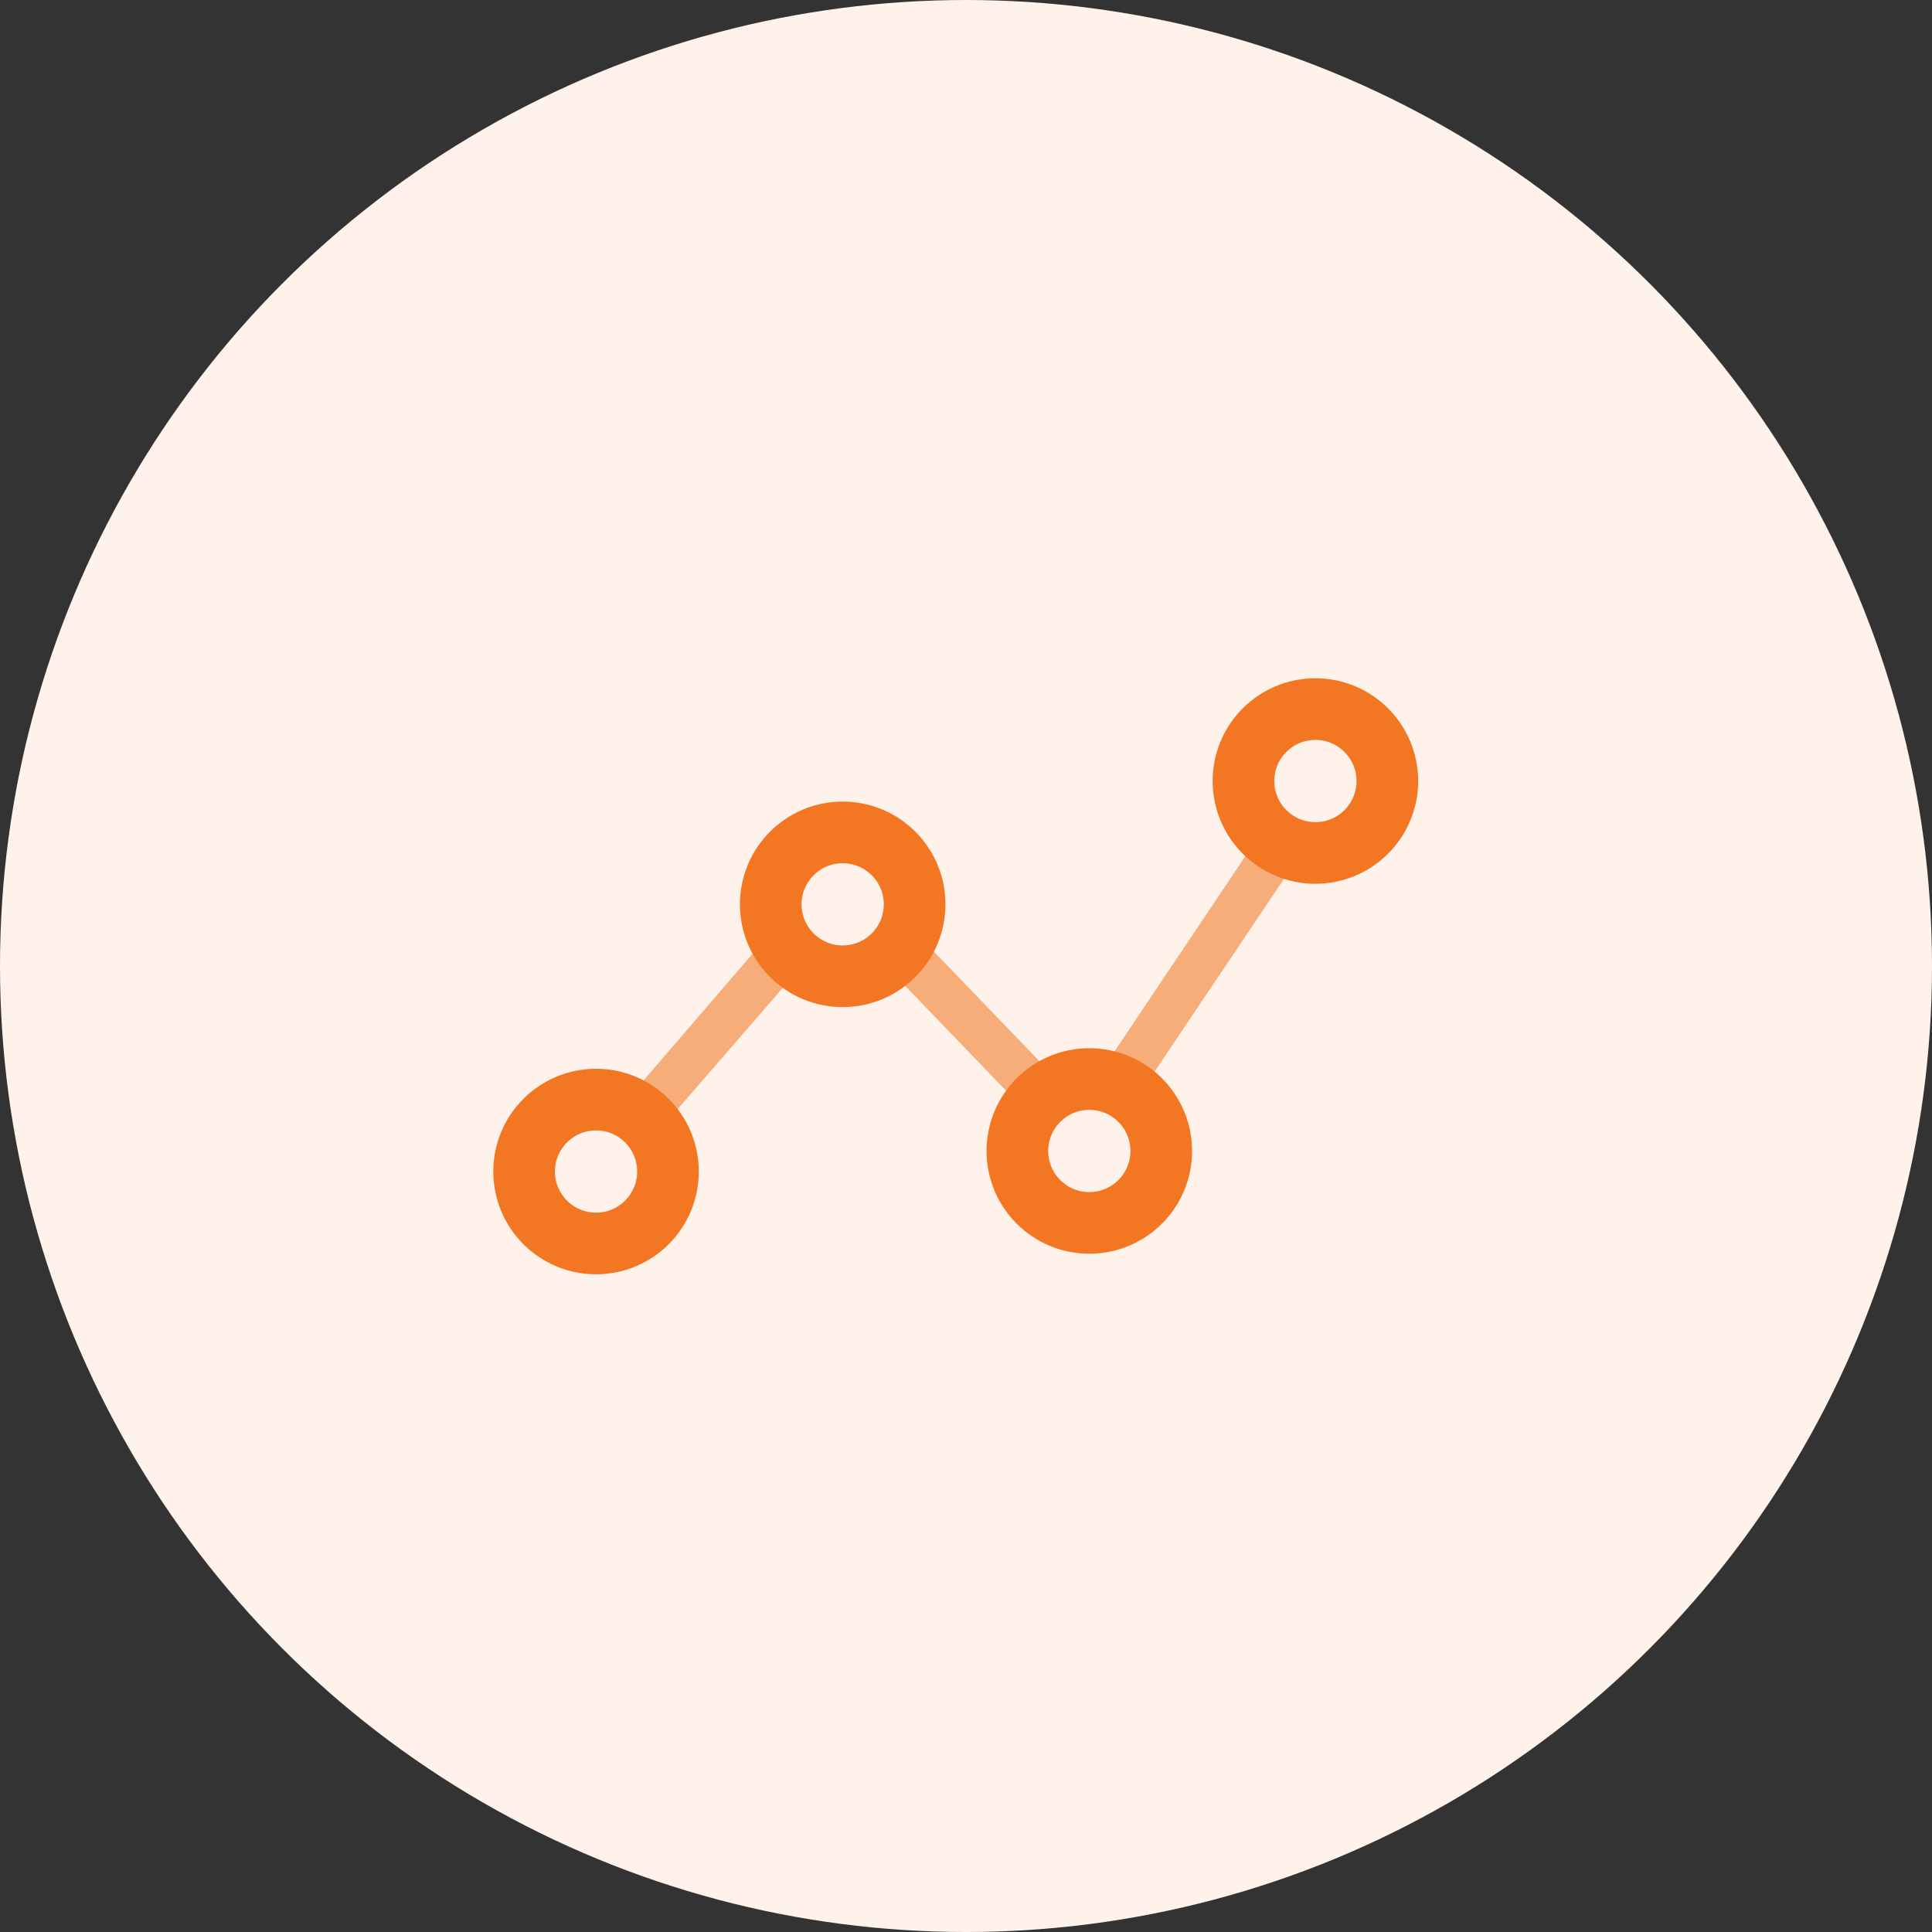
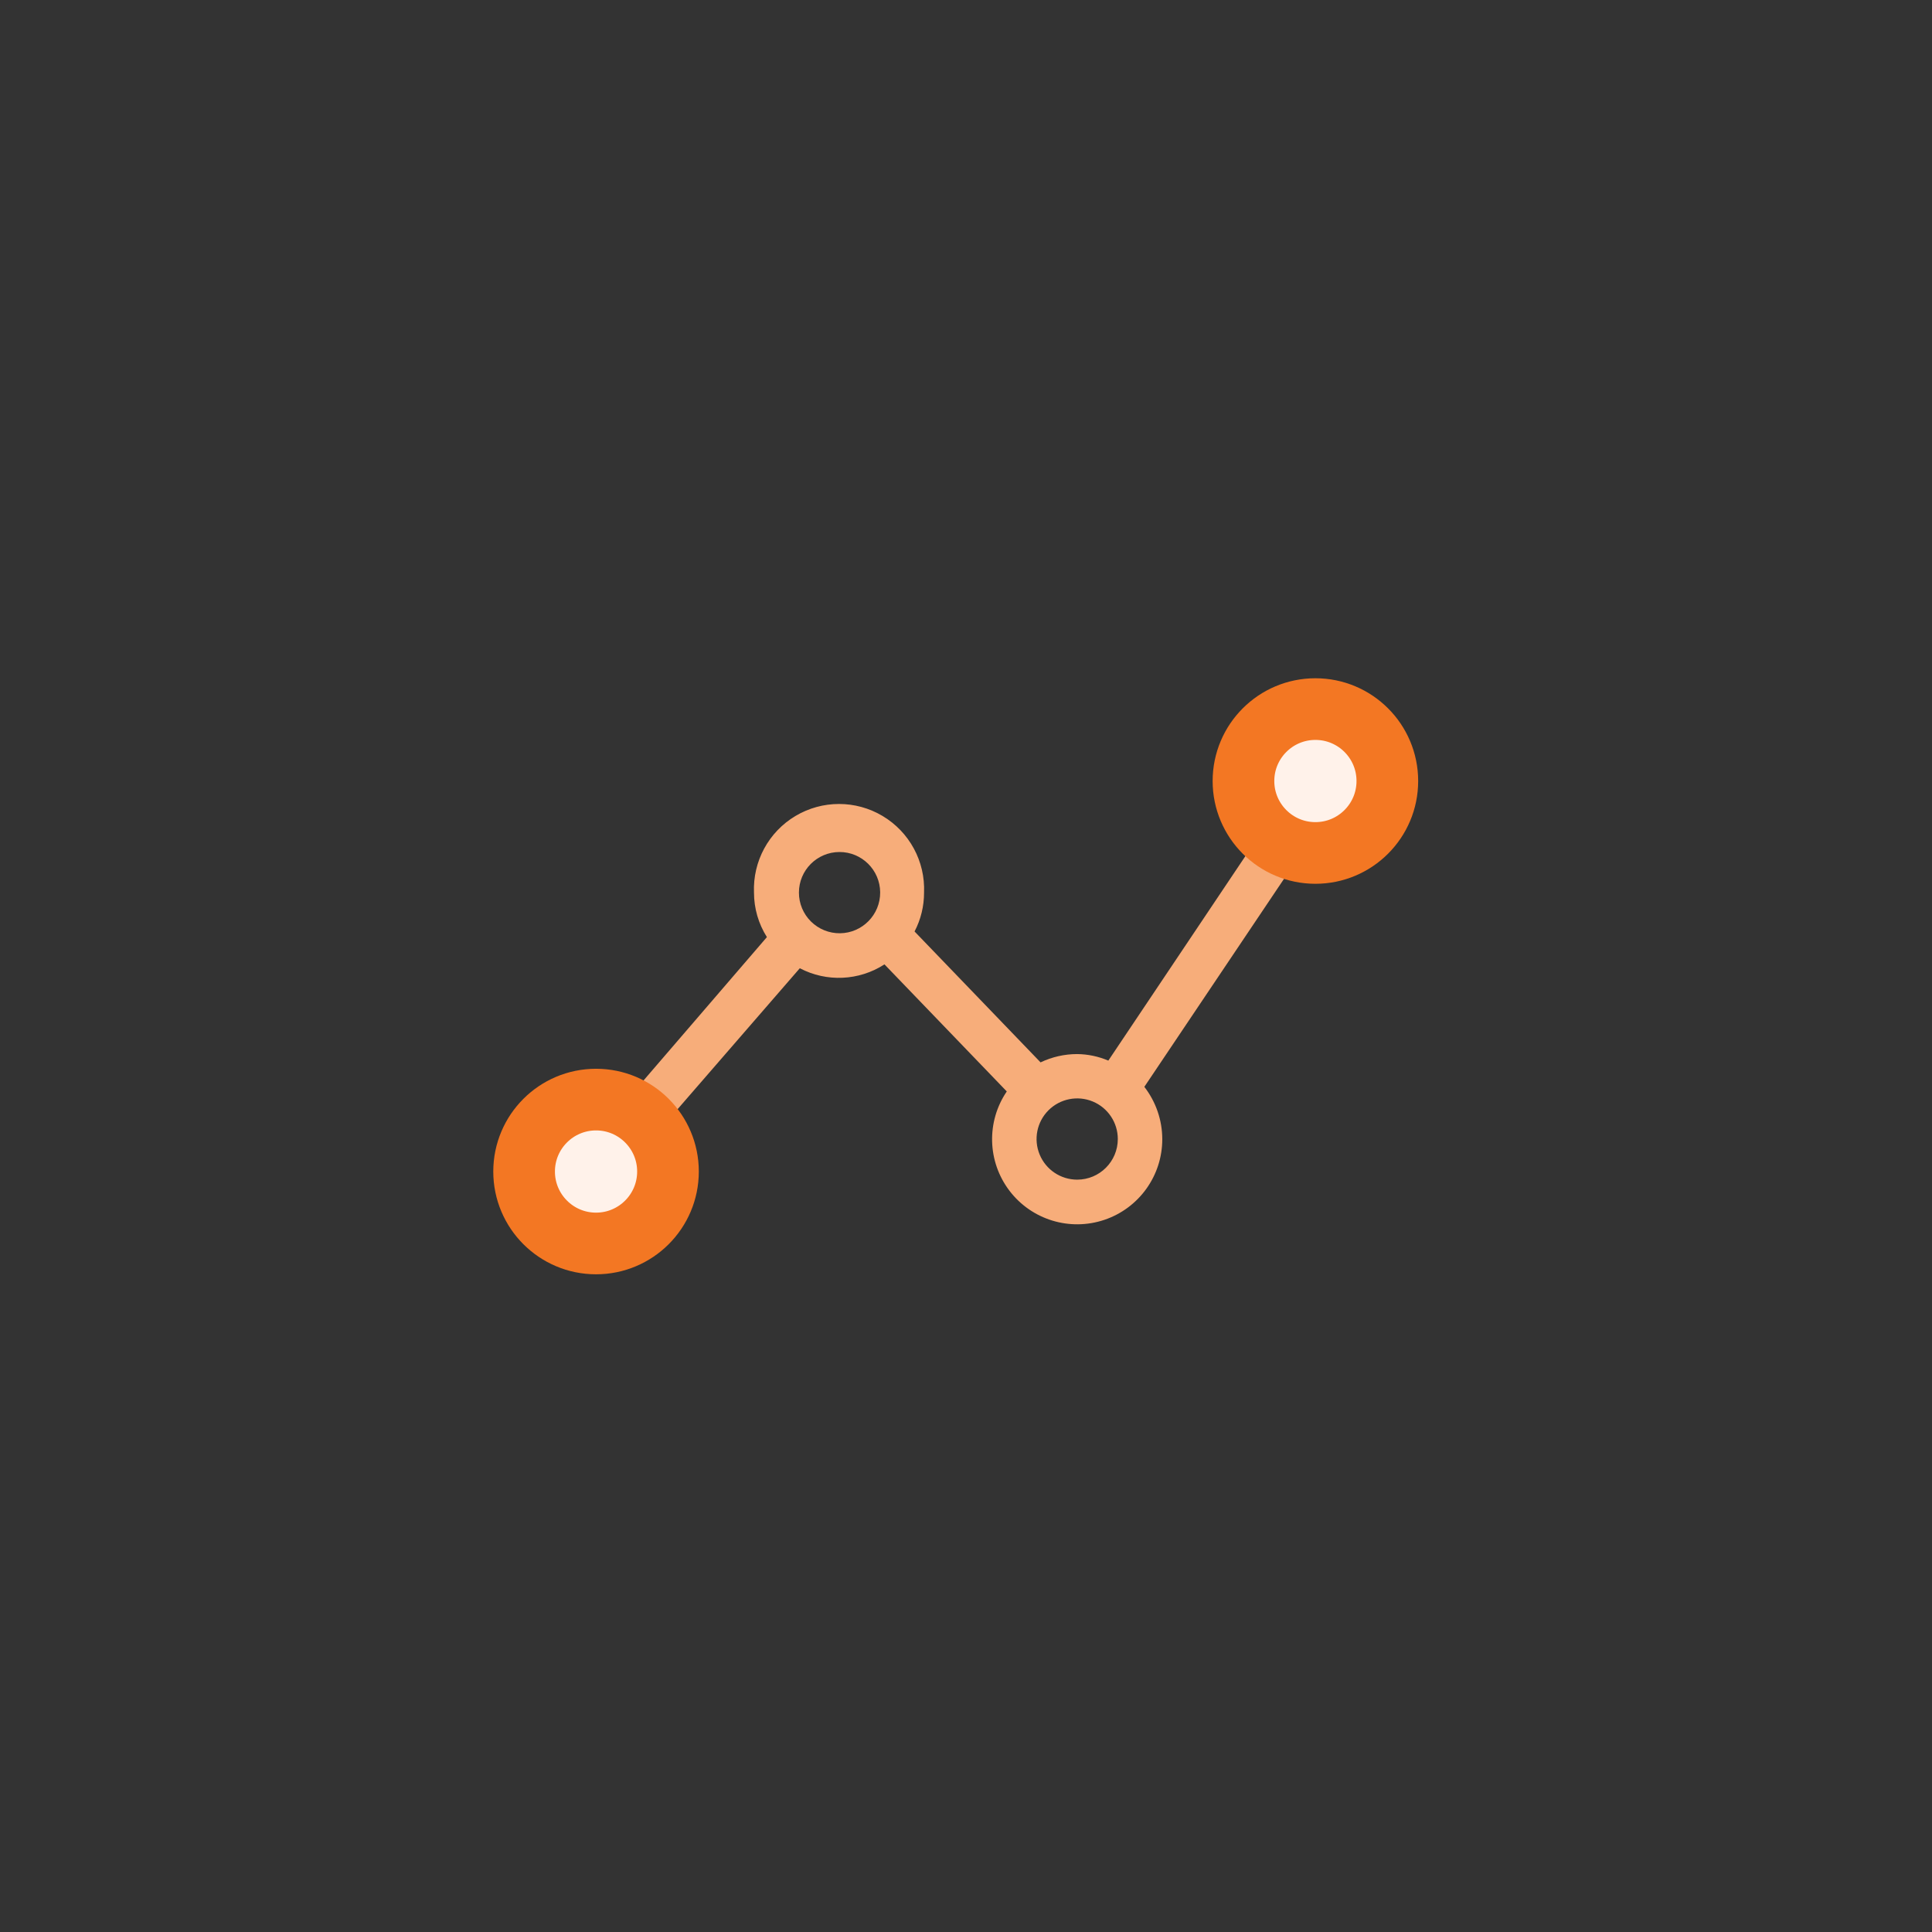
<svg xmlns="http://www.w3.org/2000/svg" width="94px" height="94px" viewBox="0 0 94 94" version="1.1">
  <rect x="0" y="0" width="94" height="94" fill="#333333" stroke="none" />
  <title>Shopper Graph Icon - 06</title>
  <g id="v1" stroke="none" stroke-width="1" fill="none" fill-rule="evenodd">
    <g id="Criteo-Shopper-Graph---NEW" transform="translate(-211, -2811)">
      <g id="Shopper-Graph-Icon---06" transform="translate(211, 2811)">
-         <circle id="Oval" fill="#FFF2EA" cx="47" cy="47" r="47" />
        <g id="Group-13" transform="translate(24, 33)">
          <path d="M40.023,0.721 C38.326,0.702 36.79,1.724 36.153,3.297 C35.516,4.87 35.906,6.673 37.138,7.841 L29.925,18.603 C29.445,18.399 28.931,18.291 28.41,18.285 C27.793,18.285 27.184,18.423 26.628,18.689 L20.497,12.32 C20.802,11.737 20.96,11.088 20.959,10.43 C21.022,8.911 20.248,7.479 18.942,6.701 C17.636,5.922 16.008,5.922 14.702,6.701 C13.396,7.479 12.622,8.911 12.685,10.43 C12.685,11.196 12.903,11.947 13.313,12.594 L6.77,20.197 C6.289,20.003 5.775,19.902 5.256,19.901 C3.315,19.891 1.625,21.223 1.182,23.112 C0.738,25.001 1.659,26.946 3.402,27.8 C5.145,28.654 7.246,28.19 8.468,26.682 C9.689,25.174 9.706,23.022 8.509,21.495 L14.914,14.109 C16.22,14.794 17.794,14.722 19.033,13.921 L24.984,20.103 C23.985,21.575 24.038,23.52 25.115,24.935 C26.192,26.35 28.053,26.919 29.737,26.349 C31.422,25.779 32.554,24.197 32.55,22.418 C32.547,21.499 32.24,20.607 31.677,19.879 L39.078,8.858 C39.387,8.933 39.705,8.972 40.023,8.973 C41.579,9.103 43.077,8.347 43.895,7.016 C44.713,5.686 44.713,4.008 43.895,2.678 C43.077,1.348 41.579,0.591 40.023,0.721 Z M5.256,25.967 C4.456,25.967 3.735,25.485 3.429,24.745 C3.124,24.006 3.294,23.155 3.861,22.591 C4.428,22.026 5.279,21.859 6.017,22.167 C6.755,22.475 7.235,23.198 7.232,23.998 C7.228,25.087 6.344,25.967 5.256,25.967 L5.256,25.967 Z M14.871,10.43 C14.871,9.341 15.751,8.458 16.84,8.454 C17.929,8.45 18.816,9.327 18.824,10.416 C18.831,11.505 17.957,12.395 16.869,12.407 C16.341,12.412 15.833,12.207 15.457,11.835 C15.082,11.464 14.871,10.958 14.871,10.43 L14.871,10.43 Z M28.41,24.395 C27.61,24.395 26.89,23.913 26.584,23.175 C26.278,22.436 26.447,21.586 27.012,21.021 C27.578,20.456 28.428,20.287 29.166,20.592 C29.905,20.898 30.386,21.619 30.386,22.418 C30.386,23.51 29.501,24.395 28.41,24.395 Z M40.023,6.809 C38.931,6.809 38.047,5.924 38.047,4.833 C38.047,3.741 38.931,2.856 40.023,2.856 C41.114,2.856 41.999,3.741 41.999,4.833 C41.999,5.357 41.791,5.86 41.42,6.23 C41.05,6.601 40.547,6.809 40.023,6.809 L40.023,6.809 Z" id="Shape" fill="#F7AD7A" fill-rule="nonzero" />
          <circle id="Oval" stroke="#F37723" stroke-width="3" fill="#FFF2EA" cx="5" cy="24" r="3.5" />
-           <circle id="Oval" stroke="#F37723" stroke-width="3" fill="#FFF2EA" cx="17" cy="11" r="3.5" />
-           <circle id="Oval" stroke="#F37723" stroke-width="3" fill="#FFF2EA" cx="29" cy="23" r="3.5" />
          <circle id="Oval" stroke="#F37723" stroke-width="3" fill="#FFF2EA" cx="40" cy="5" r="3.5" />
        </g>
      </g>
    </g>
  </g>
</svg>